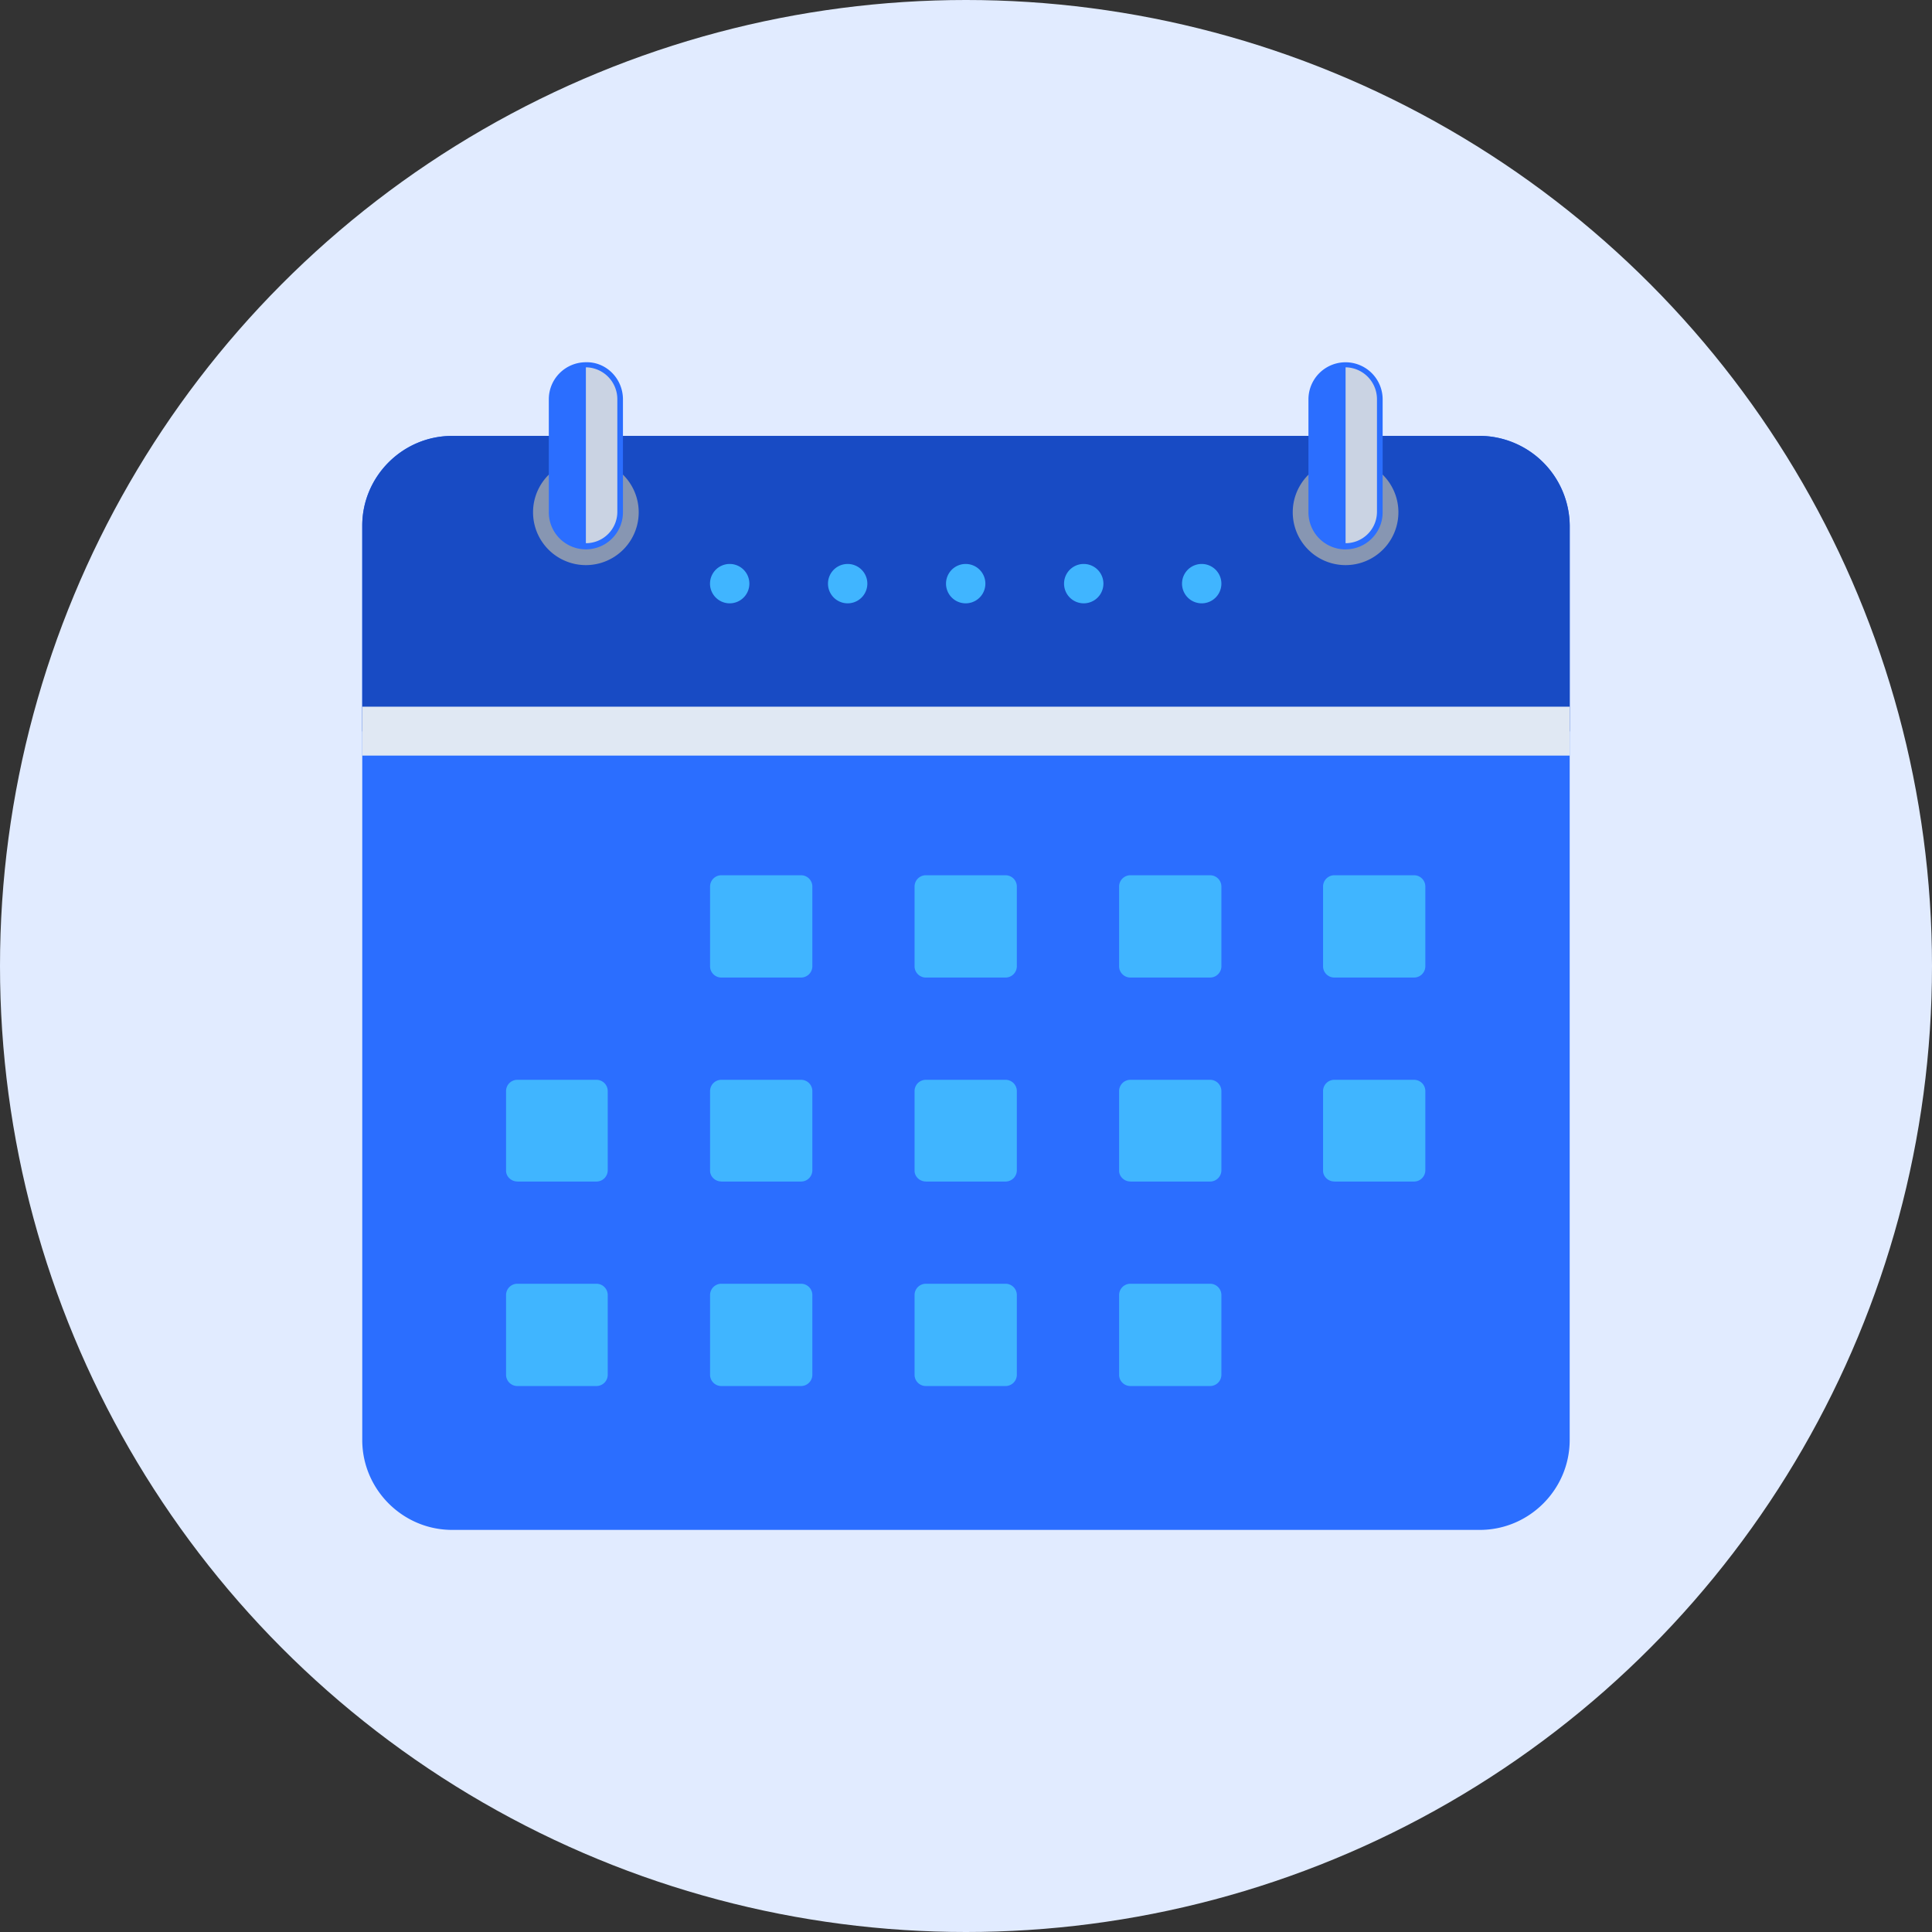
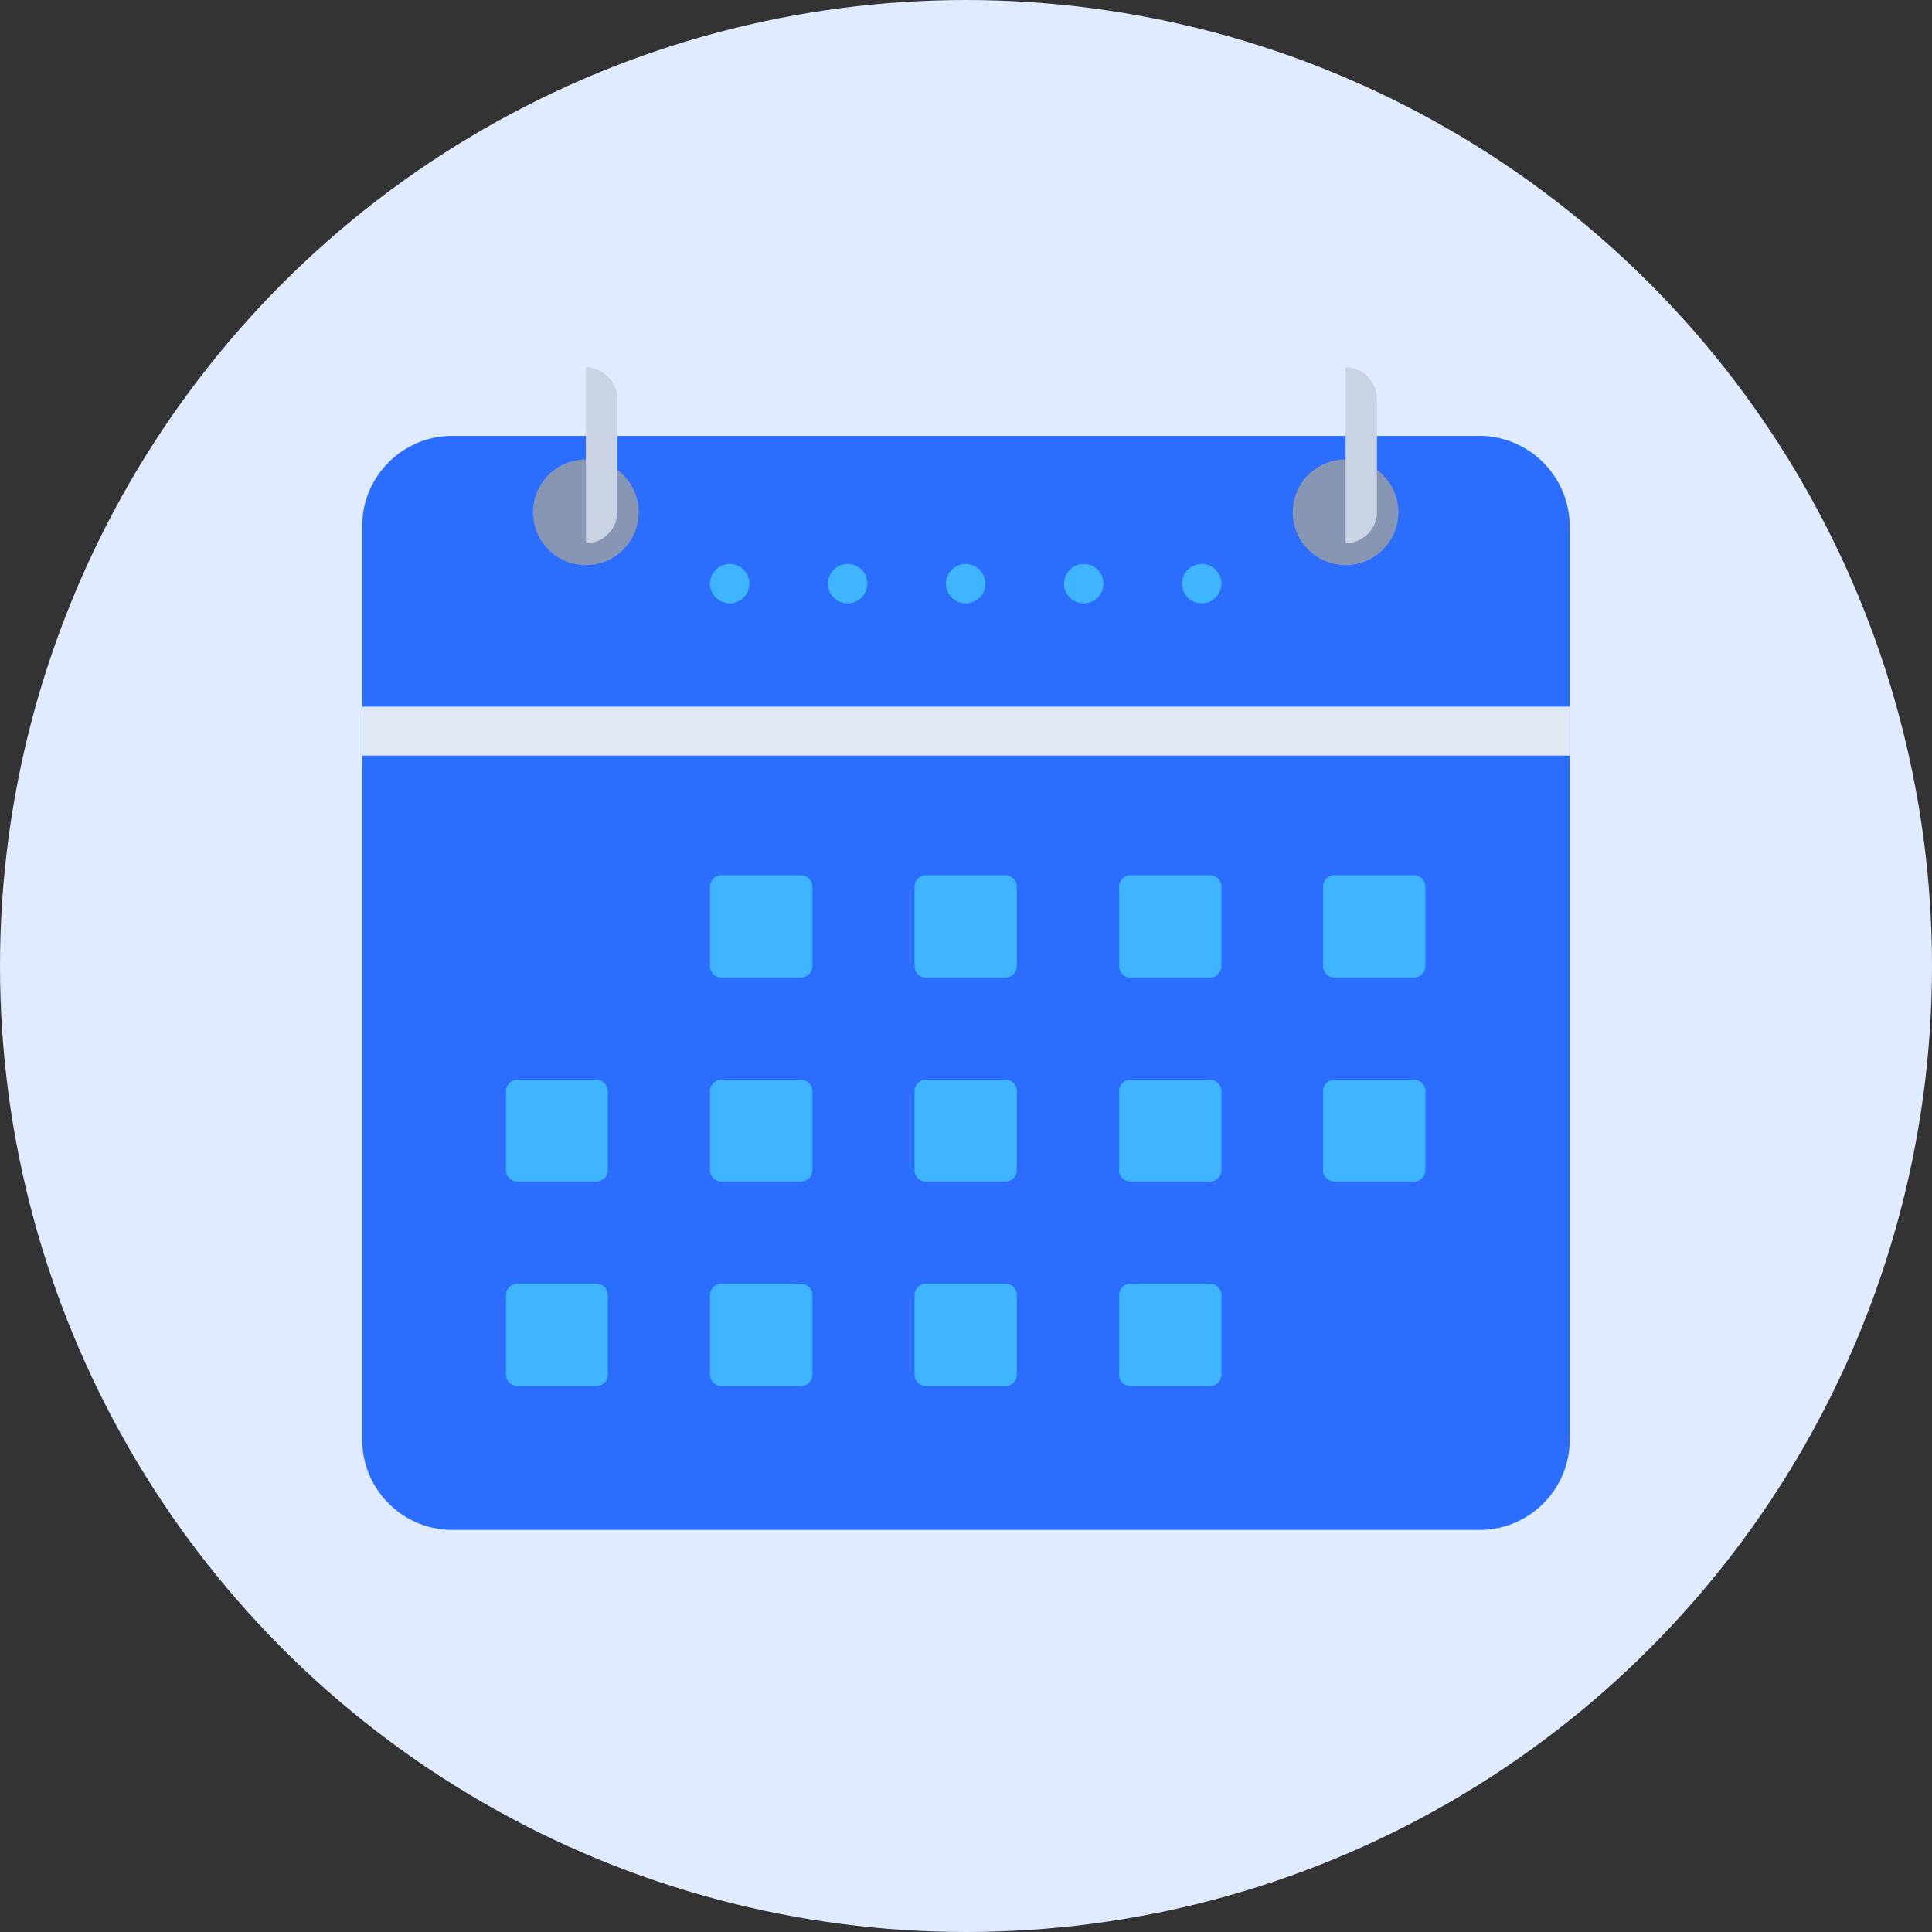
<svg xmlns="http://www.w3.org/2000/svg" width="32" height="32" fill="none">
  <rect width="100%" height="100%" fill="#333333" stroke="none" />
  <circle cx="16" cy="16" r="16" fill="#E1EBFF" />
  <path d="M24.502 7.22H7.489C6.67 7.22 6 7.89 6 8.707V23.85c0 .82.67 1.49 1.49 1.49h17.02c.819 0 1.489-.67 1.489-1.49V8.708a1.501 1.501 0 0 0-1.498-1.489Z" fill="#2B6EFF" />
-   <path d="M24.502 7.22H7.489C6.67 7.22 6 7.89 6 8.707v3.407h20V8.708a1.501 1.501 0 0 0-1.498-1.489Z" fill="#184BC4" />
  <path d="M22.287 9.36a.875.875 0 1 0 0-1.75.875.875 0 0 0 0 1.75Zm-12.583 0a.875.875 0 1 0 0-1.75.875.875 0 0 0 0 1.75Z" fill="#8796B2" />
-   <path d="M22.287 9.1a.614.614 0 0 1-.615-.615v-1.87a.614.614 0 1 1 1.229 0v1.87c0 .335-.27.614-.614.614ZM10.318 6.614v1.871a.614.614 0 1 1-1.228 0v-1.87c0-.345.279-.615.614-.615.335-.01.614.27.614.614Z" fill="#2B6EFF" />
  <path d="M11.947 16.191h1.321a.187.187 0 0 0 .187-.186v-1.322a.187.187 0 0 0-.187-.186h-1.321a.187.187 0 0 0-.186.186v1.322c0 .102.084.186.186.186Zm3.387 0h1.322a.187.187 0 0 0 .186-.186v-1.322a.187.187 0 0 0-.186-.186h-1.322a.187.187 0 0 0-.186.186v1.322c0 .102.084.186.186.186Zm3.202-1.508v1.322c0 .102.084.186.186.186h1.322a.187.187 0 0 0 .186-.186v-1.322a.187.187 0 0 0-.186-.186h-1.322a.187.187 0 0 0-.186.186ZM8.569 19.57H9.88a.187.187 0 0 0 .186-.187v-1.312a.187.187 0 0 0-.186-.186H8.569a.187.187 0 0 0-.187.186v1.321c0 .094.084.177.187.177Zm3.378 0h1.321a.187.187 0 0 0 .187-.187v-1.312a.187.187 0 0 0-.187-.186h-1.321a.187.187 0 0 0-.186.186v1.321c0 .094.084.177.186.177Zm3.387 0h1.322a.187.187 0 0 0 .186-.187v-1.312a.187.187 0 0 0-.186-.186h-1.322a.187.187 0 0 0-.186.186v1.321c0 .094.084.177.186.177Zm3.388 0h1.322a.187.187 0 0 0 .186-.187v-1.312a.187.187 0 0 0-.186-.186h-1.322a.187.187 0 0 0-.186.186v1.321c0 .094.084.177.186.177ZM8.569 22.957H9.88a.187.187 0 0 0 .186-.186v-1.322a.187.187 0 0 0-.186-.186H8.569a.187.187 0 0 0-.187.186v1.322c0 .102.084.186.187.186Zm3.378 0h1.321a.187.187 0 0 0 .187-.186v-1.322a.187.187 0 0 0-.187-.186h-1.321a.187.187 0 0 0-.186.186v1.322c0 .102.084.186.186.186Zm3.387 0h1.322a.187.187 0 0 0 .186-.186v-1.322a.187.187 0 0 0-.186-.186h-1.322a.187.187 0 0 0-.186.186v1.322c0 .102.084.186.186.186Zm6.58-8.274v1.322c0 .102.084.186.186.186h1.322a.187.187 0 0 0 .186-.186v-1.322a.187.187 0 0 0-.186-.186H22.1a.187.187 0 0 0-.186.186Zm.186 4.887h1.322a.187.187 0 0 0 .186-.187v-1.312a.187.187 0 0 0-.186-.186H22.1a.187.187 0 0 0-.186.186v1.321c0 .094.084.177.186.177Zm-3.378 3.387h1.322a.187.187 0 0 0 .186-.186v-1.322a.187.187 0 0 0-.186-.186h-1.322a.187.187 0 0 0-.186.186v1.322c0 .102.084.186.186.186Z" fill="#40B5FF" />
  <path d="M9.704 6.084v2.913a.52.52 0 0 0 .521-.521V6.614a.528.528 0 0 0-.521-.53Zm12.583 0v2.913a.52.52 0 0 0 .52-.521V6.614a.528.528 0 0 0-.52-.53Z" fill="#CAD3E3" />
  <path d="M26 11.705H6v.81h20v-.81Z" fill="#E0E8F3" />
  <path d="M12.086 9.993a.326.326 0 1 0 0-.652.326.326 0 0 0 0 .652Zm1.954 0a.326.326 0 1 0 0-.652.326.326 0 0 0 0 .652Zm1.955 0a.326.326 0 1 0 0-.652.326.326 0 0 0 0 .652Zm1.955 0a.326.326 0 1 0 0-.652.326.326 0 0 0 0 .652Zm1.954 0a.326.326 0 1 0 0-.652.326.326 0 0 0 0 .652Z" fill="#40B5FF" />
</svg>